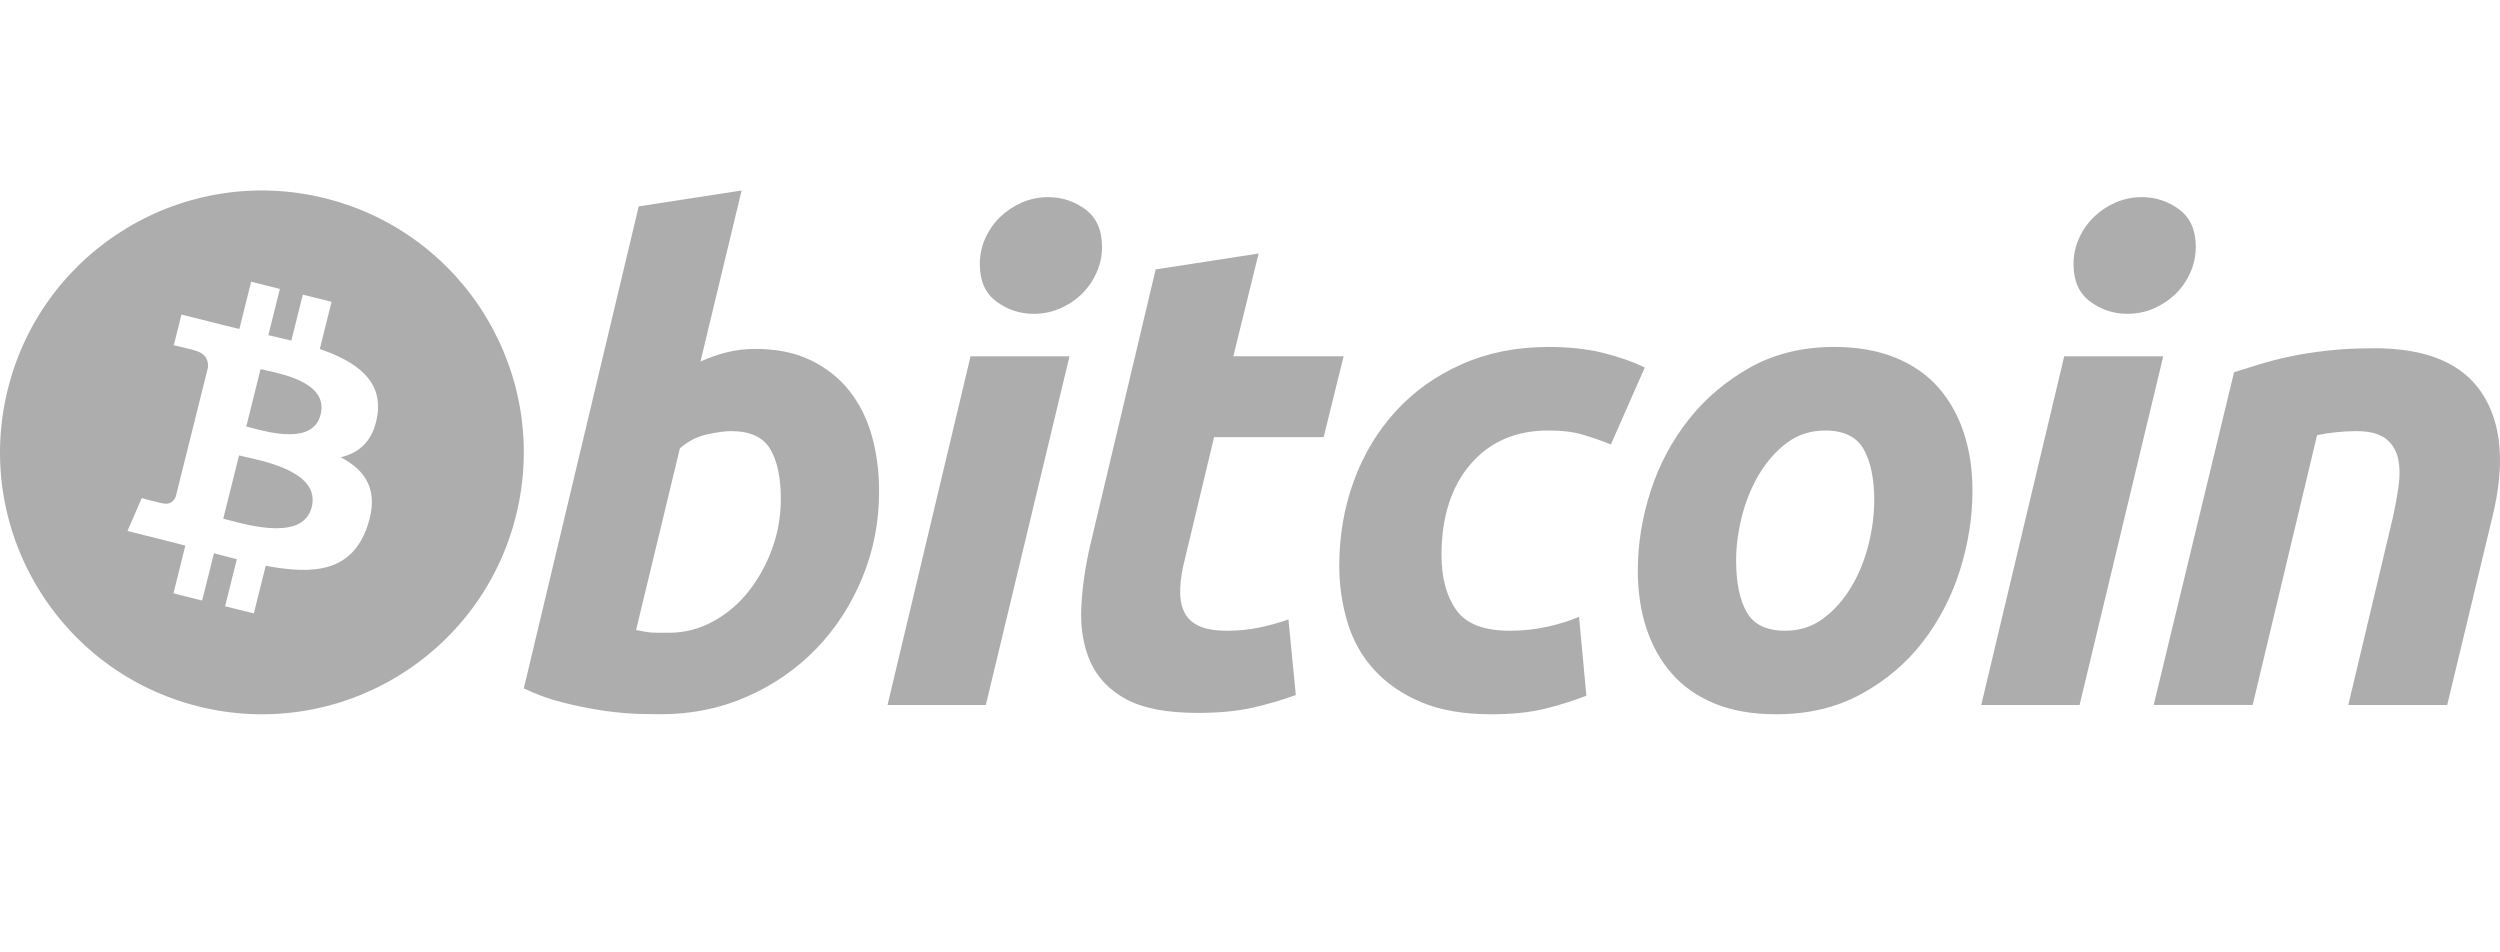
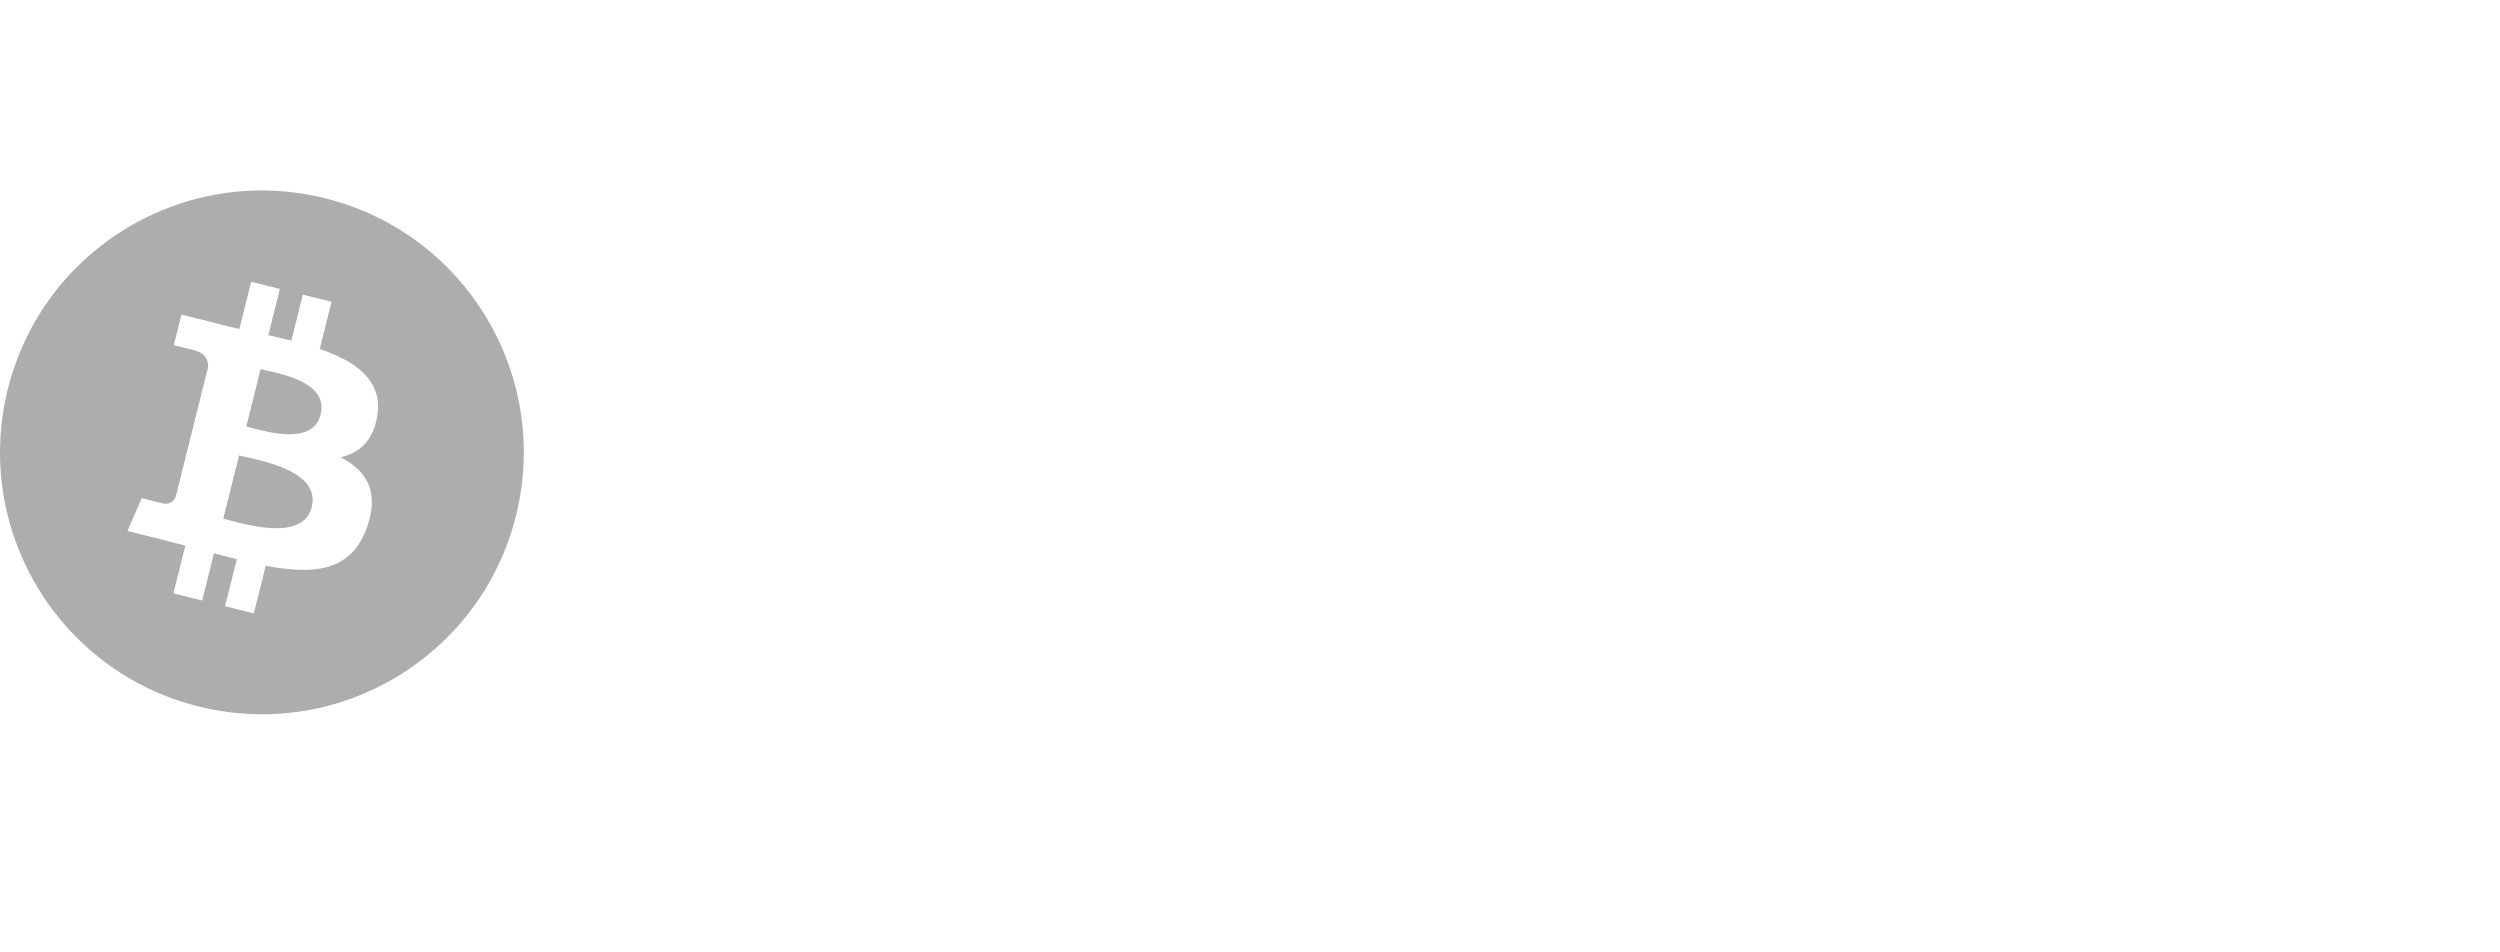
<svg xmlns="http://www.w3.org/2000/svg" width="105" height="40" viewBox="0 0 105 40" fill="none">
  <path fill-rule="evenodd" clip-rule="evenodd" d="M8.338 29.671C14.232 31.14 20.202 27.555 21.671 21.661H21.671C23.14 15.768 19.554 9.798 13.66 8.329C7.767 6.86 1.798 10.446 0.33 16.34C-1.141 22.233 2.446 28.202 8.338 29.671ZM13.431 14.658C14.955 15.183 16.07 15.969 15.851 17.433C15.692 18.505 15.098 19.023 14.309 19.205C15.392 19.77 15.944 20.634 15.419 22.133C14.767 23.994 13.219 24.151 11.161 23.762L10.661 25.763L9.454 25.462L9.947 23.488C9.635 23.41 9.315 23.327 8.986 23.238L8.491 25.222L7.285 24.921L7.785 22.916C7.677 22.888 7.568 22.86 7.458 22.831C7.282 22.785 7.105 22.739 6.924 22.694L5.354 22.302L5.953 20.92C5.953 20.92 6.842 21.157 6.83 21.139C7.172 21.224 7.324 21.001 7.383 20.853L8.173 17.689L8.3 17.72C8.252 17.701 8.209 17.689 8.175 17.68L8.738 15.421C8.753 15.165 8.664 14.841 8.176 14.719C8.194 14.707 7.299 14.501 7.299 14.501L7.62 13.212L9.285 13.628L9.283 13.634C9.533 13.696 9.791 13.755 10.054 13.815L10.548 11.833L11.755 12.134L11.27 14.077C11.593 14.15 11.916 14.226 12.237 14.305L12.718 12.374L13.925 12.675L13.431 14.658ZM9.611 21.846C10.595 22.106 12.75 22.675 13.092 21.3C13.443 19.895 11.357 19.426 10.338 19.197C10.224 19.171 10.123 19.149 10.04 19.128L9.377 21.785C9.445 21.802 9.523 21.823 9.611 21.846ZM10.541 17.964C11.363 18.183 13.154 18.661 13.466 17.412V17.411C13.784 16.133 12.043 15.748 11.193 15.56C11.098 15.539 11.013 15.52 10.944 15.503L10.344 17.912C10.4 17.926 10.467 17.944 10.541 17.964Z" fill="#ADADAD" />
-   <path d="M31.734 14.654C32.627 14.654 33.4 14.814 34.048 15.128C34.701 15.445 35.239 15.872 35.67 16.409C36.096 16.949 36.413 17.58 36.617 18.303C36.82 19.028 36.922 19.808 36.922 20.642C36.922 21.924 36.687 23.134 36.212 24.276C35.737 25.419 35.093 26.411 34.273 27.257C33.454 28.102 32.487 28.767 31.372 29.259C30.258 29.752 29.048 29.998 27.748 29.998C27.58 29.998 27.284 29.993 26.867 29.985C26.449 29.976 25.97 29.933 25.432 29.861C24.855 29.779 24.282 29.666 23.716 29.524C23.124 29.382 22.549 29.177 22 28.913L26.826 8.668L31.148 8L29.42 15.184C29.78 15.021 30.153 14.891 30.535 14.794C30.927 14.699 31.33 14.652 31.733 14.654H31.734ZM28.108 26.575C28.759 26.575 29.372 26.415 29.949 26.101C30.528 25.785 31.037 25.354 31.443 24.834C31.868 24.292 32.202 23.685 32.433 23.037C32.675 22.367 32.797 21.659 32.795 20.947C32.795 20.056 32.646 19.362 32.349 18.859C32.052 18.359 31.502 18.107 30.703 18.107C30.441 18.107 30.104 18.157 29.686 18.246C29.267 18.34 28.891 18.537 28.555 18.832L26.715 26.461C26.826 26.481 26.924 26.499 27.007 26.517C27.089 26.536 27.18 26.549 27.27 26.558C27.366 26.569 27.475 26.575 27.607 26.575L28.108 26.575H28.108ZM41.405 29.611H37.276L40.763 14.965H44.919L41.405 29.611ZM43.414 13.18C42.85 13.185 42.301 13.004 41.852 12.666C41.384 12.325 41.152 11.8 41.152 11.092C41.152 10.703 41.231 10.338 41.389 9.993C41.541 9.659 41.754 9.357 42.018 9.102C42.282 8.85 42.589 8.647 42.924 8.502C43.272 8.354 43.648 8.278 44.027 8.28C44.603 8.28 45.122 8.451 45.588 8.795C46.052 9.139 46.285 9.664 46.285 10.368C46.287 10.748 46.206 11.124 46.047 11.469C45.897 11.803 45.684 12.106 45.42 12.361C45.157 12.613 44.85 12.815 44.514 12.958C44.169 13.109 43.804 13.18 43.414 13.18ZM48.538 11.316L52.862 10.647L51.8 14.964H56.431L55.594 18.36H50.992L49.765 23.483C49.652 23.91 49.588 24.309 49.571 24.68C49.55 25.052 49.597 25.372 49.709 25.641C49.82 25.911 50.019 26.119 50.308 26.266C50.596 26.416 51.009 26.491 51.549 26.491C51.995 26.491 52.429 26.449 52.848 26.365C53.278 26.279 53.702 26.163 54.115 26.017L54.424 29.193C53.831 29.407 53.226 29.583 52.611 29.721C51.959 29.87 51.187 29.942 50.295 29.942C49.013 29.942 48.018 29.752 47.31 29.374C46.602 28.993 46.102 28.472 45.803 27.812C45.508 27.155 45.376 26.398 45.413 25.544C45.451 24.689 45.58 23.79 45.803 22.843L48.538 11.316ZM56.249 23.763C56.249 22.501 56.454 21.311 56.862 20.197C57.27 19.083 57.858 18.108 58.621 17.272C59.381 16.44 60.307 15.78 61.398 15.296C62.482 14.814 63.697 14.572 65.035 14.572C65.874 14.572 66.622 14.651 67.281 14.809C67.942 14.969 68.54 15.176 69.081 15.435L67.657 18.667C67.278 18.515 66.892 18.38 66.5 18.263C66.1 18.141 65.613 18.081 65.036 18.081C63.658 18.081 62.569 18.556 61.758 19.501C60.95 20.447 60.543 21.72 60.543 23.317C60.543 24.264 60.748 25.029 61.159 25.614C61.567 26.2 62.322 26.491 63.417 26.491C63.958 26.491 64.48 26.435 64.98 26.325C65.483 26.214 65.928 26.073 66.32 25.908L66.628 29.221C66.063 29.437 65.486 29.619 64.899 29.765C64.265 29.92 63.512 30 62.638 30C61.485 30 60.508 29.832 59.71 29.5C58.911 29.163 58.251 28.716 57.73 28.149C57.207 27.581 56.832 26.918 56.6 26.157C56.368 25.396 56.249 24.596 56.249 23.763H56.249ZM74.589 29.999C73.604 29.999 72.748 29.849 72.022 29.552C71.298 29.256 70.698 28.839 70.224 28.299C69.749 27.762 69.393 27.126 69.15 26.393C68.906 25.66 68.789 24.848 68.789 23.958C68.789 22.843 68.968 21.727 69.331 20.614C69.693 19.5 70.228 18.498 70.936 17.608C71.64 16.717 72.508 15.988 73.529 15.419C74.549 14.855 75.723 14.571 77.041 14.571C78.009 14.571 78.86 14.721 79.596 15.018C80.329 15.314 80.932 15.734 81.409 16.271C81.881 16.811 82.24 17.444 82.48 18.179C82.723 18.91 82.843 19.724 82.843 20.614C82.843 21.726 82.666 22.843 82.315 23.958C81.964 25.069 81.442 26.072 80.753 26.964C80.066 27.855 79.206 28.583 78.173 29.149C77.143 29.715 75.946 29.999 74.589 29.999ZM76.652 18.082C76.04 18.082 75.499 18.259 75.036 18.609C74.571 18.964 74.181 19.41 73.866 19.947C73.548 20.486 73.312 21.075 73.153 21.715C72.994 22.356 72.917 22.963 72.917 23.538C72.917 24.468 73.067 25.192 73.362 25.713C73.661 26.231 74.199 26.491 74.98 26.491C75.594 26.491 76.133 26.315 76.598 25.961C77.061 25.61 77.452 25.164 77.769 24.625C78.085 24.089 78.323 23.498 78.482 22.857C78.638 22.217 78.718 21.608 78.718 21.033C78.718 20.106 78.569 19.381 78.27 18.86C77.973 18.342 77.433 18.081 76.652 18.081V18.082ZM87.342 29.611H83.211L86.697 14.965H90.856L87.342 29.611ZM89.348 13.18C88.785 13.185 88.237 13.004 87.788 12.666C87.322 12.325 87.088 11.8 87.088 11.092C87.088 10.703 87.169 10.338 87.326 9.993C87.477 9.659 87.69 9.357 87.954 9.102C88.219 8.85 88.526 8.647 88.861 8.502C89.209 8.354 89.583 8.278 89.961 8.28C90.538 8.28 91.059 8.451 91.524 8.795C91.989 9.139 92.223 9.664 92.223 10.368C92.223 10.759 92.14 11.125 91.984 11.469C91.828 11.813 91.618 12.109 91.358 12.361C91.094 12.612 90.787 12.815 90.452 12.958C90.106 13.109 89.74 13.18 89.348 13.18ZM93.831 15.631C94.144 15.539 94.494 15.429 94.874 15.309C95.297 15.179 95.727 15.068 96.16 14.978C96.632 14.875 97.164 14.791 97.749 14.726C98.334 14.659 99.001 14.627 99.741 14.627C101.919 14.627 103.42 15.26 104.248 16.522C105.076 17.784 105.219 19.511 104.683 21.701L102.783 29.61H98.628L100.469 21.867C100.58 21.384 100.668 20.917 100.734 20.46C100.8 20.008 100.796 19.608 100.72 19.264C100.652 18.933 100.47 18.637 100.205 18.427C99.932 18.214 99.521 18.107 98.963 18.107C98.411 18.109 97.859 18.166 97.318 18.276L94.612 29.608H90.455L93.831 15.631Z" fill="#ADADAD" />
</svg>